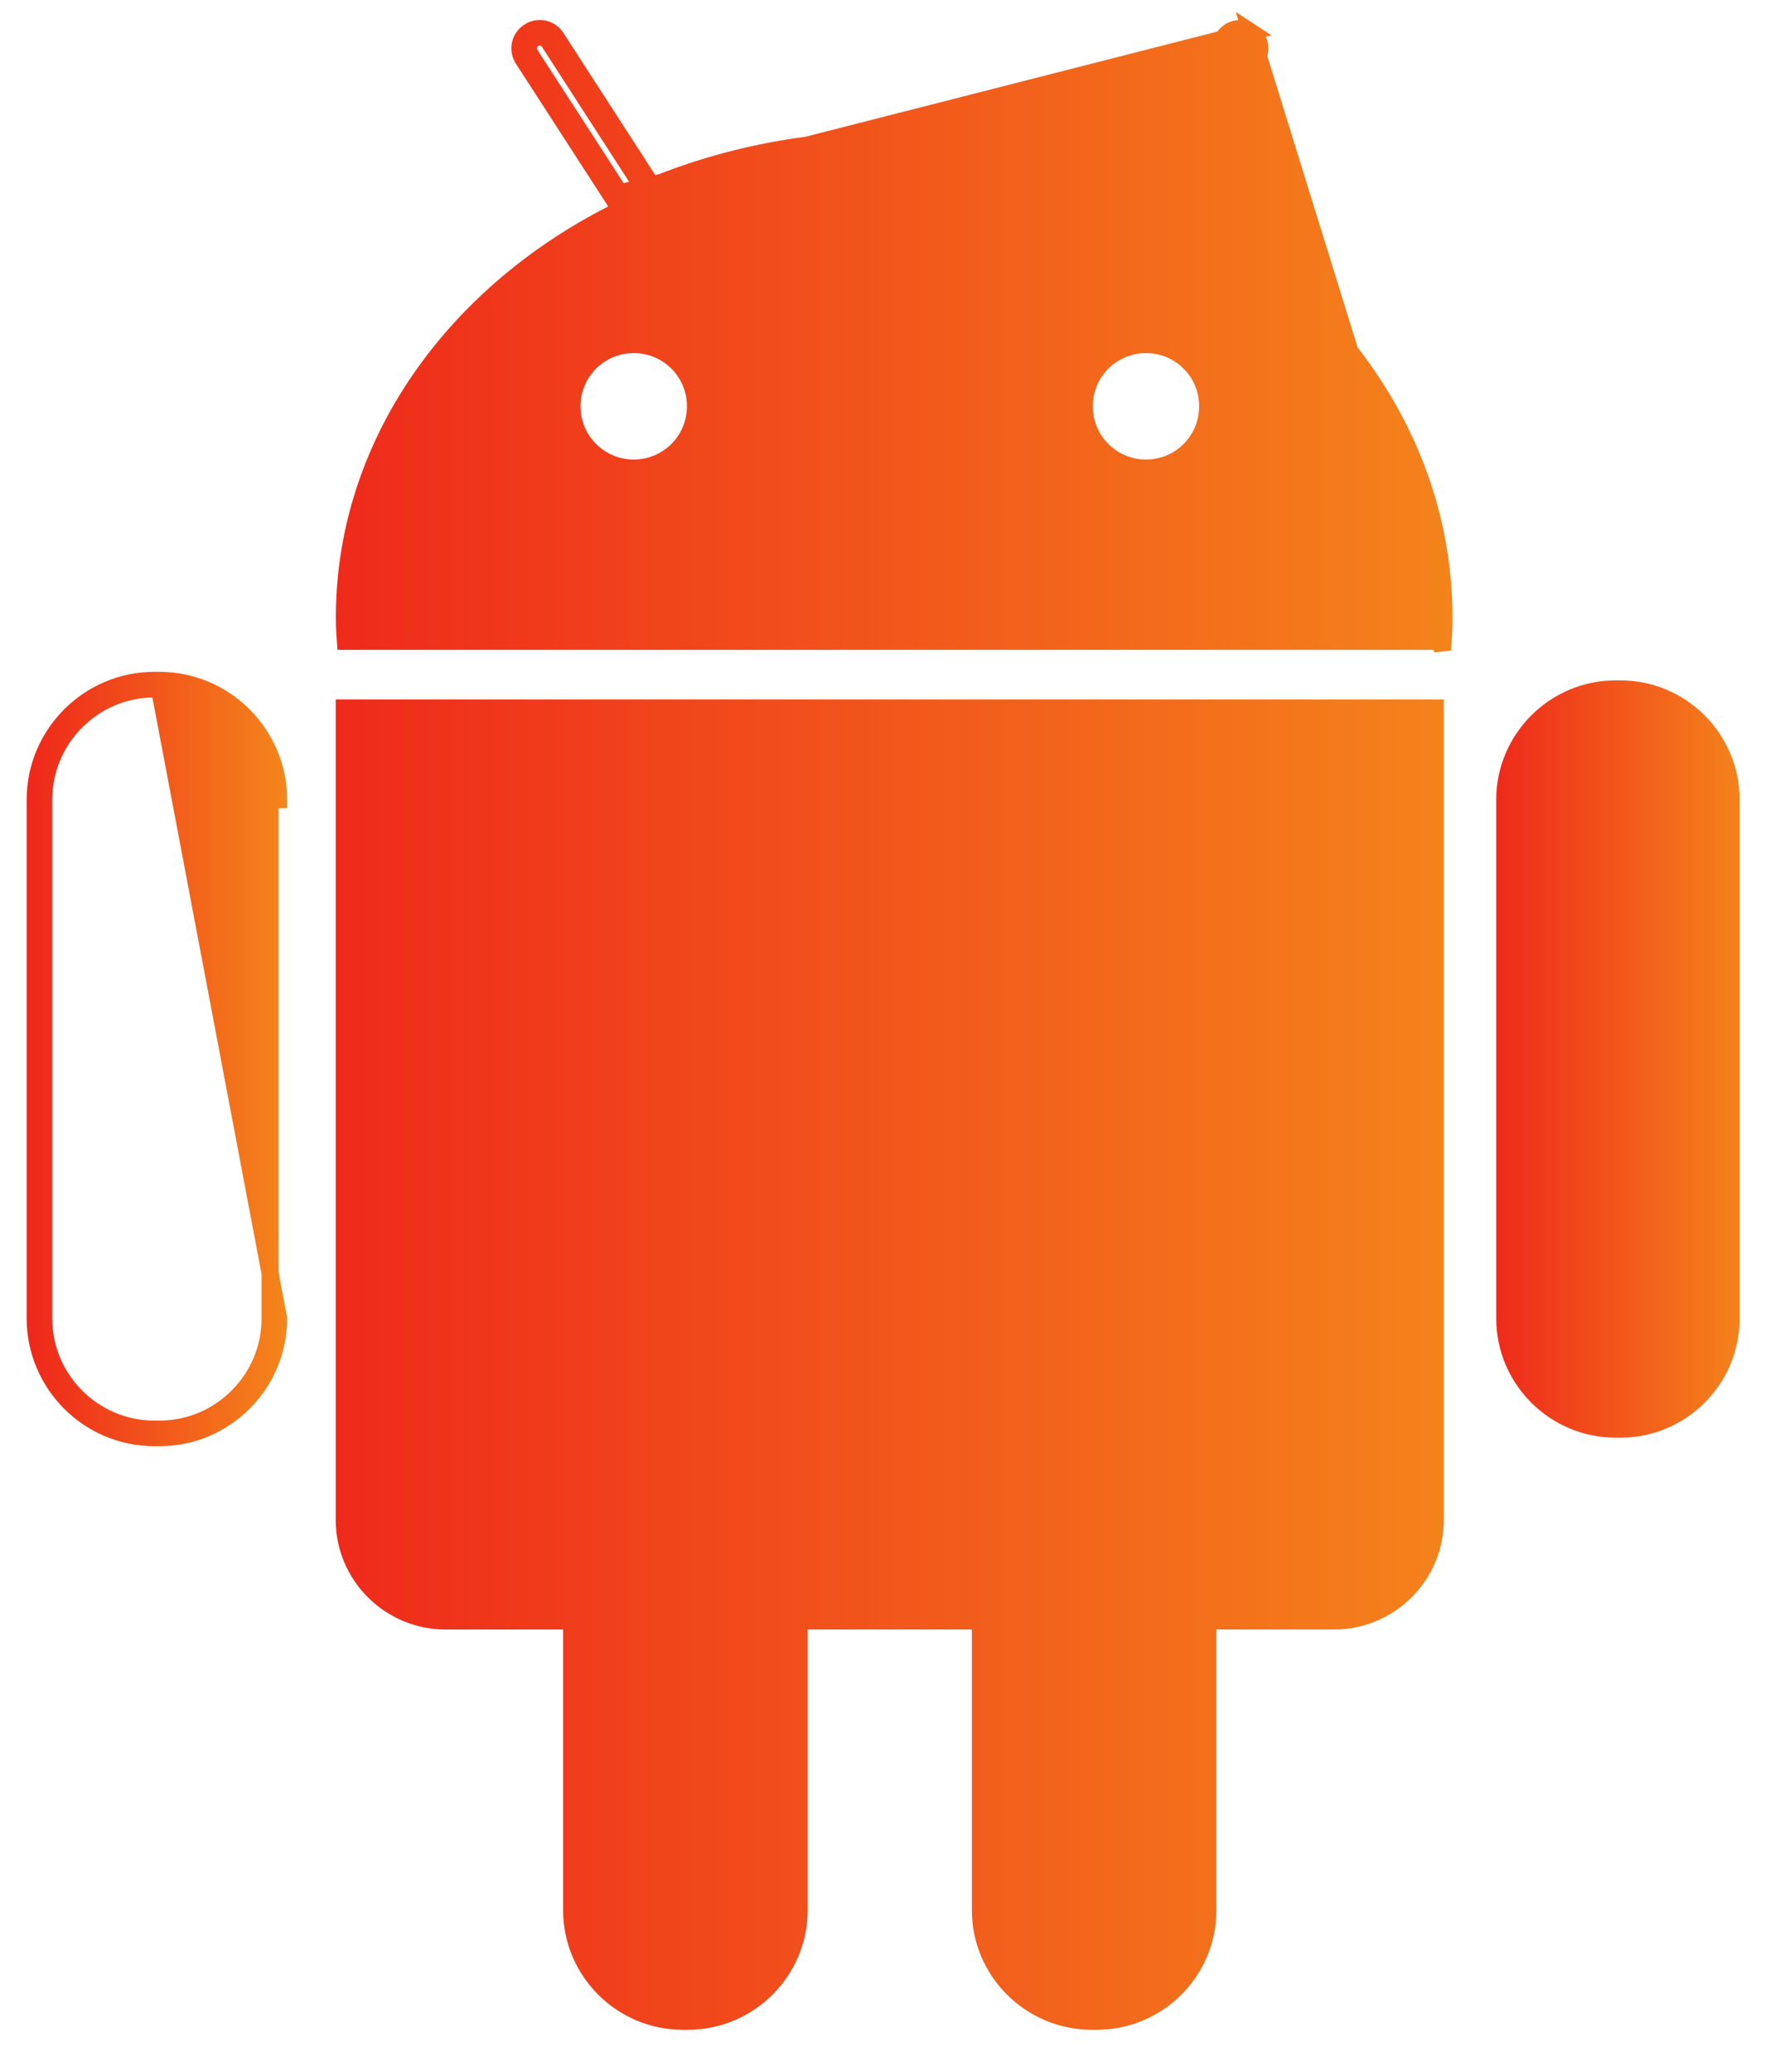
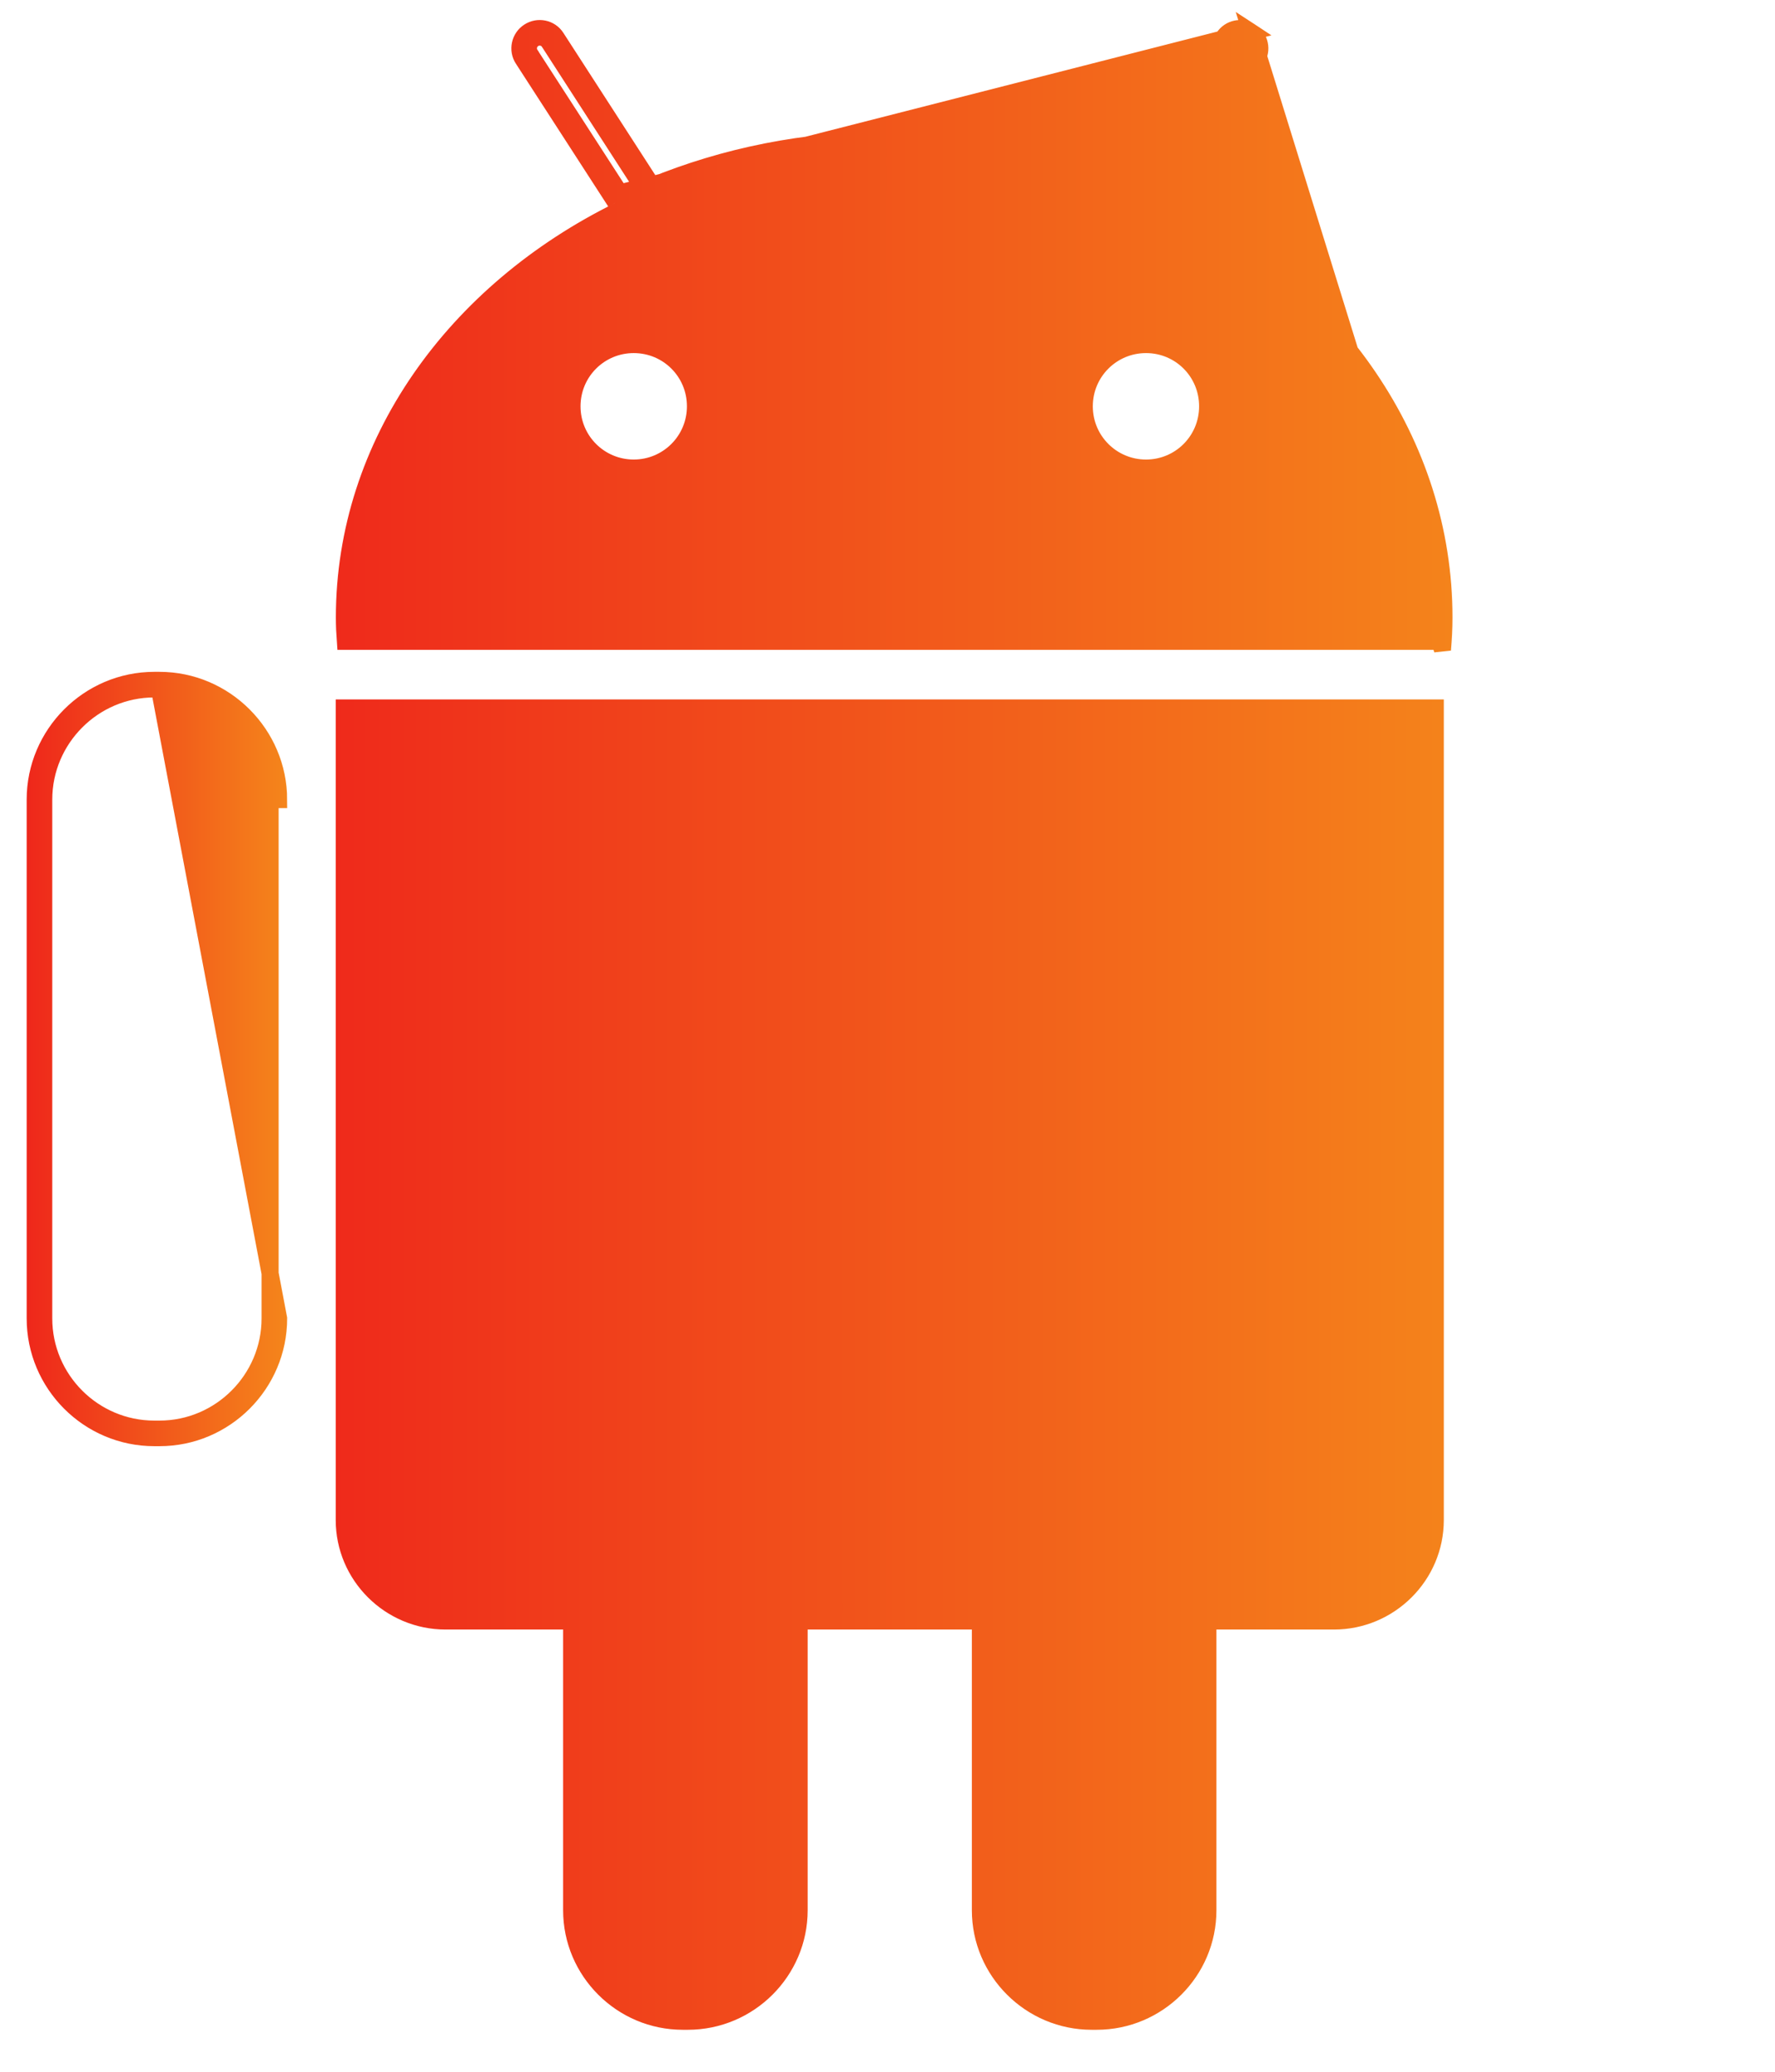
<svg xmlns="http://www.w3.org/2000/svg" width="36" height="42" viewBox="0 0 36 42" fill="none">
  <path d="M3.234 13.966H3.13C1.895 13.966 0.887 14.977 0.887 16.209V26.728C0.887 27.965 1.895 28.972 3.13 28.972H3.235C4.47 28.972 5.478 27.961 5.478 26.728L5.478 16.209L5.478 16.209M3.234 13.966L5.651 26.728C5.651 28.057 4.566 29.145 3.235 29.145H3.13C1.799 29.145 0.714 28.06 0.714 26.728V16.209C0.714 14.882 1.799 13.793 3.13 13.793H3.234C4.563 13.793 5.649 14.882 5.651 16.209H5.478M3.234 13.966C4.467 13.966 5.476 14.977 5.478 16.209M3.234 13.966L5.478 16.209" fill="url(#paint0_linear)" stroke="url(#paint1_linear)" stroke-width="0.346" />
  <path d="M11.594 33.035V32.862H11.421H9.038C7.906 32.862 6.982 31.942 6.982 30.815V14.352H29.11V30.815C29.11 31.942 28.186 32.862 27.055 32.862H24.671H24.498V33.035V38.726C24.498 39.965 23.486 40.976 22.243 40.976H22.14C20.902 40.976 19.884 39.966 19.884 38.726V33.035V32.862H19.711H16.381H16.208V33.035V38.726C16.208 39.964 15.194 40.976 13.951 40.976H13.847C12.609 40.976 11.594 39.966 11.594 38.726V33.035Z" fill="url(#paint2_linear)" stroke="url(#paint3_linear)" stroke-width="0.346" />
  <path d="M25.369 0.645C25.187 0.523 24.936 0.574 24.817 0.762L22.868 3.772C21.406 3.171 19.773 2.834 18.049 2.834C16.323 2.834 14.693 3.171 13.228 3.772L11.282 0.762C11.163 0.574 10.911 0.523 10.726 0.645C10.542 0.764 10.488 1.015 10.609 1.198L12.396 3.961C12.402 3.958 12.408 3.955 12.414 3.952L25.369 0.645ZM25.369 0.645C25.554 0.764 25.608 1.015 25.487 1.198L23.702 3.961C23.696 3.958 23.689 3.955 23.683 3.952L23.607 4.107L23.752 4.201L23.763 4.185C27.067 5.871 29.286 8.97 29.286 12.518C29.286 12.739 29.274 12.958 29.255 13.174L25.369 0.645ZM23.462 4.014L23.356 4.177L23.531 4.263C26.874 5.906 29.113 8.993 29.113 12.518C29.113 12.68 29.106 12.841 29.095 13.001H7.004C6.992 12.84 6.985 12.68 6.985 12.518C6.985 8.993 9.222 5.906 12.567 4.263L12.742 4.177L12.636 4.013L10.754 1.104L10.754 1.104L10.754 1.103C10.686 1.001 10.716 0.857 10.82 0.79L10.82 0.79L10.821 0.789C10.928 0.72 11.07 0.75 11.136 0.855L11.136 0.855L11.137 0.856L13.082 3.866L13.16 3.986L13.293 3.932C14.738 3.34 16.345 3.007 18.049 3.007C19.751 3.007 21.361 3.34 22.803 3.932L22.936 3.986L23.014 3.866L24.962 0.856L24.963 0.855C25.03 0.75 25.171 0.72 25.274 0.789L25.276 0.79C25.38 0.858 25.41 1.001 25.342 1.103L25.342 1.105L23.462 4.014ZM11.601 8.237C11.601 8.931 12.162 9.489 12.853 9.489C13.544 9.489 14.105 8.931 14.105 8.237C14.105 7.542 13.547 6.985 12.853 6.985C12.162 6.985 11.601 7.542 11.601 8.237ZM21.991 8.237C21.991 8.931 22.552 9.489 23.243 9.489C23.936 9.489 24.493 8.93 24.493 8.237C24.493 7.542 23.936 6.985 23.243 6.985C22.552 6.985 21.991 7.542 21.991 8.237Z" fill="url(#paint4_linear)" stroke="url(#paint5_linear)" stroke-width="0.346" />
-   <path d="M32.765 13.966H32.865C34.101 13.966 35.11 14.977 35.11 16.209V26.728C35.11 27.962 34.104 28.972 32.867 28.972H32.765C31.531 28.972 30.519 27.964 30.519 26.728V16.209C30.519 14.978 31.53 13.966 32.765 13.966Z" fill="url(#paint6_linear)" stroke="url(#paint7_linear)" stroke-width="0.346" />
  <defs>
    <linearGradient id="paint0_linear" x1="6.13" y1="21.469" x2="0.205" y2="21.469" gradientUnits="userSpaceOnUse">
      <stop stop-color="#F58B1B" />
      <stop offset="1" stop-color="#EE211B" />
    </linearGradient>
    <linearGradient id="paint1_linear" x1="6.13" y1="21.469" x2="0.205" y2="21.469" gradientUnits="userSpaceOnUse">
      <stop stop-color="#F58B1B" />
      <stop offset="1" stop-color="#EE211B" />
    </linearGradient>
    <linearGradient id="paint2_linear" x1="31.46" y1="27.664" x2="4.491" y2="27.664" gradientUnits="userSpaceOnUse">
      <stop stop-color="#F58B1B" />
      <stop offset="1" stop-color="#EE211B" />
    </linearGradient>
    <linearGradient id="paint3_linear" x1="31.46" y1="27.664" x2="4.491" y2="27.664" gradientUnits="userSpaceOnUse">
      <stop stop-color="#F58B1B" />
      <stop offset="1" stop-color="#EE211B" />
    </linearGradient>
    <linearGradient id="paint4_linear" x1="31.463" y1="6.876" x2="4.494" y2="6.876" gradientUnits="userSpaceOnUse">
      <stop stop-color="#F58B1B" />
      <stop offset="1" stop-color="#EE211B" />
    </linearGradient>
    <linearGradient id="paint5_linear" x1="31.463" y1="6.876" x2="4.494" y2="6.876" gradientUnits="userSpaceOnUse">
      <stop stop-color="#F58B1B" />
      <stop offset="1" stop-color="#EE211B" />
    </linearGradient>
    <linearGradient id="paint6_linear" x1="35.761" y1="21.469" x2="29.837" y2="21.469" gradientUnits="userSpaceOnUse">
      <stop stop-color="#F58B1B" />
      <stop offset="1" stop-color="#EE211B" />
    </linearGradient>
    <linearGradient id="paint7_linear" x1="35.761" y1="21.469" x2="29.837" y2="21.469" gradientUnits="userSpaceOnUse">
      <stop stop-color="#F58B1B" />
      <stop offset="1" stop-color="#EE211B" />
    </linearGradient>
  </defs>
</svg>